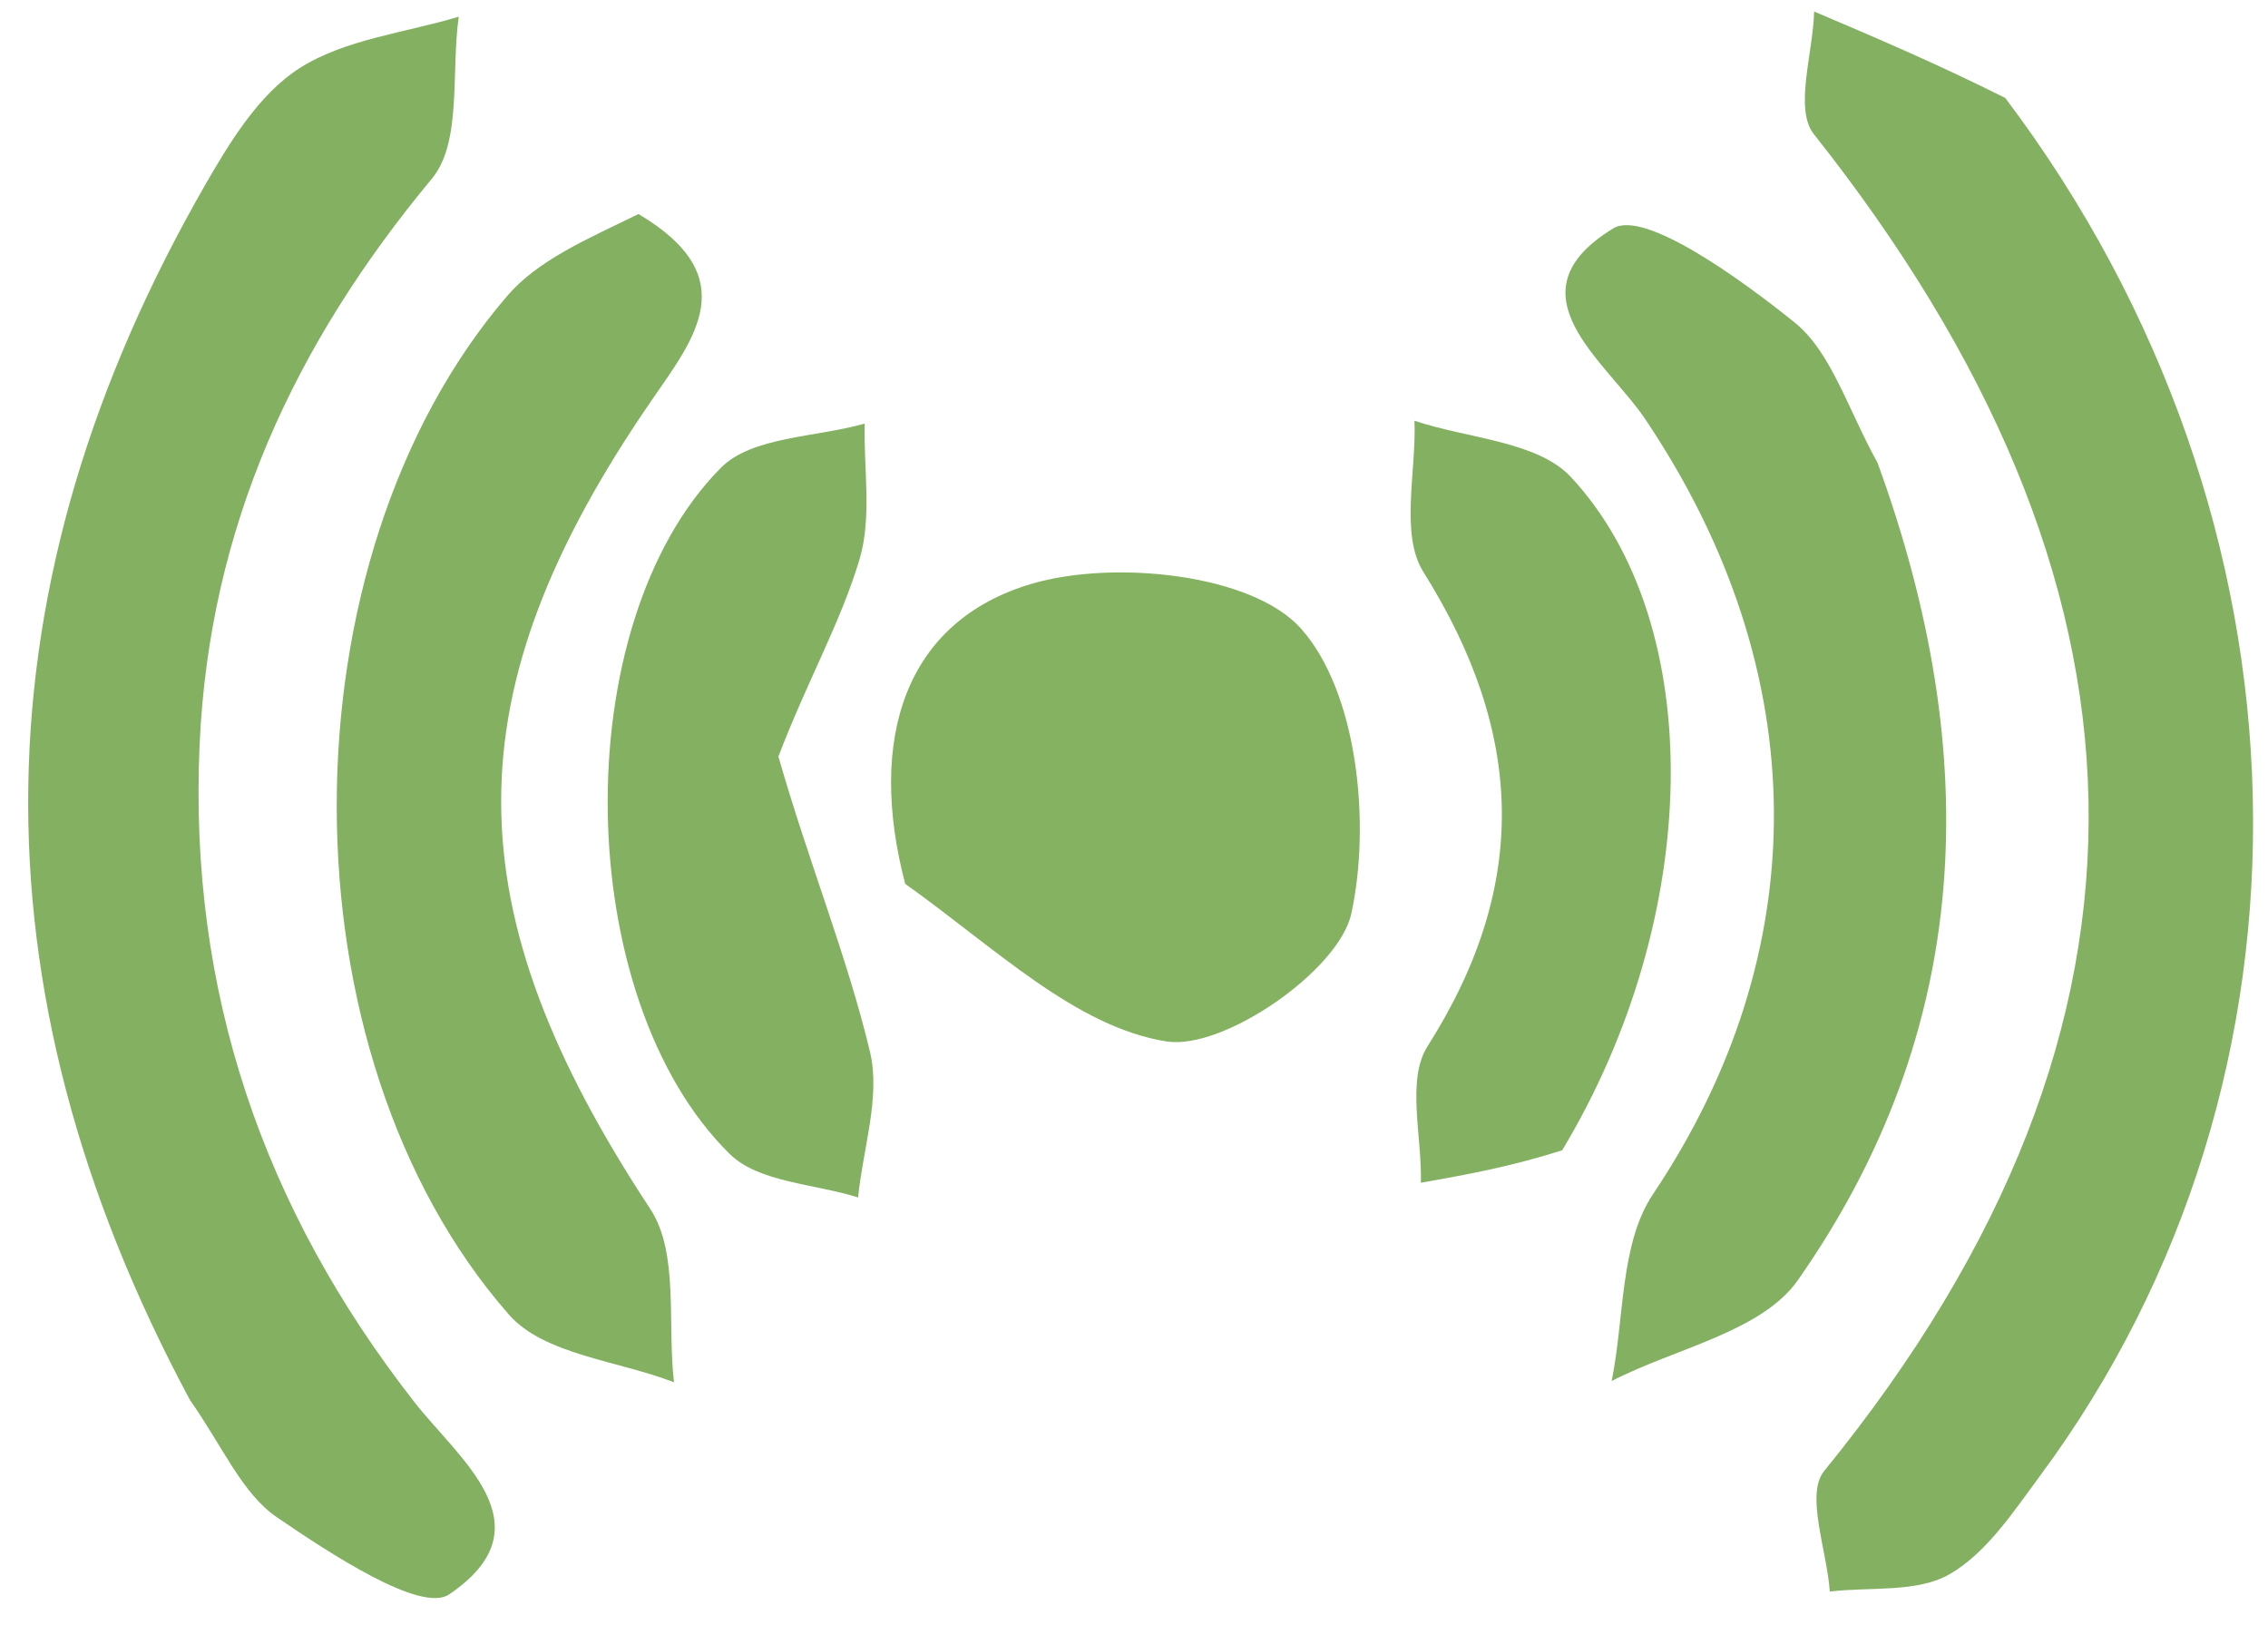
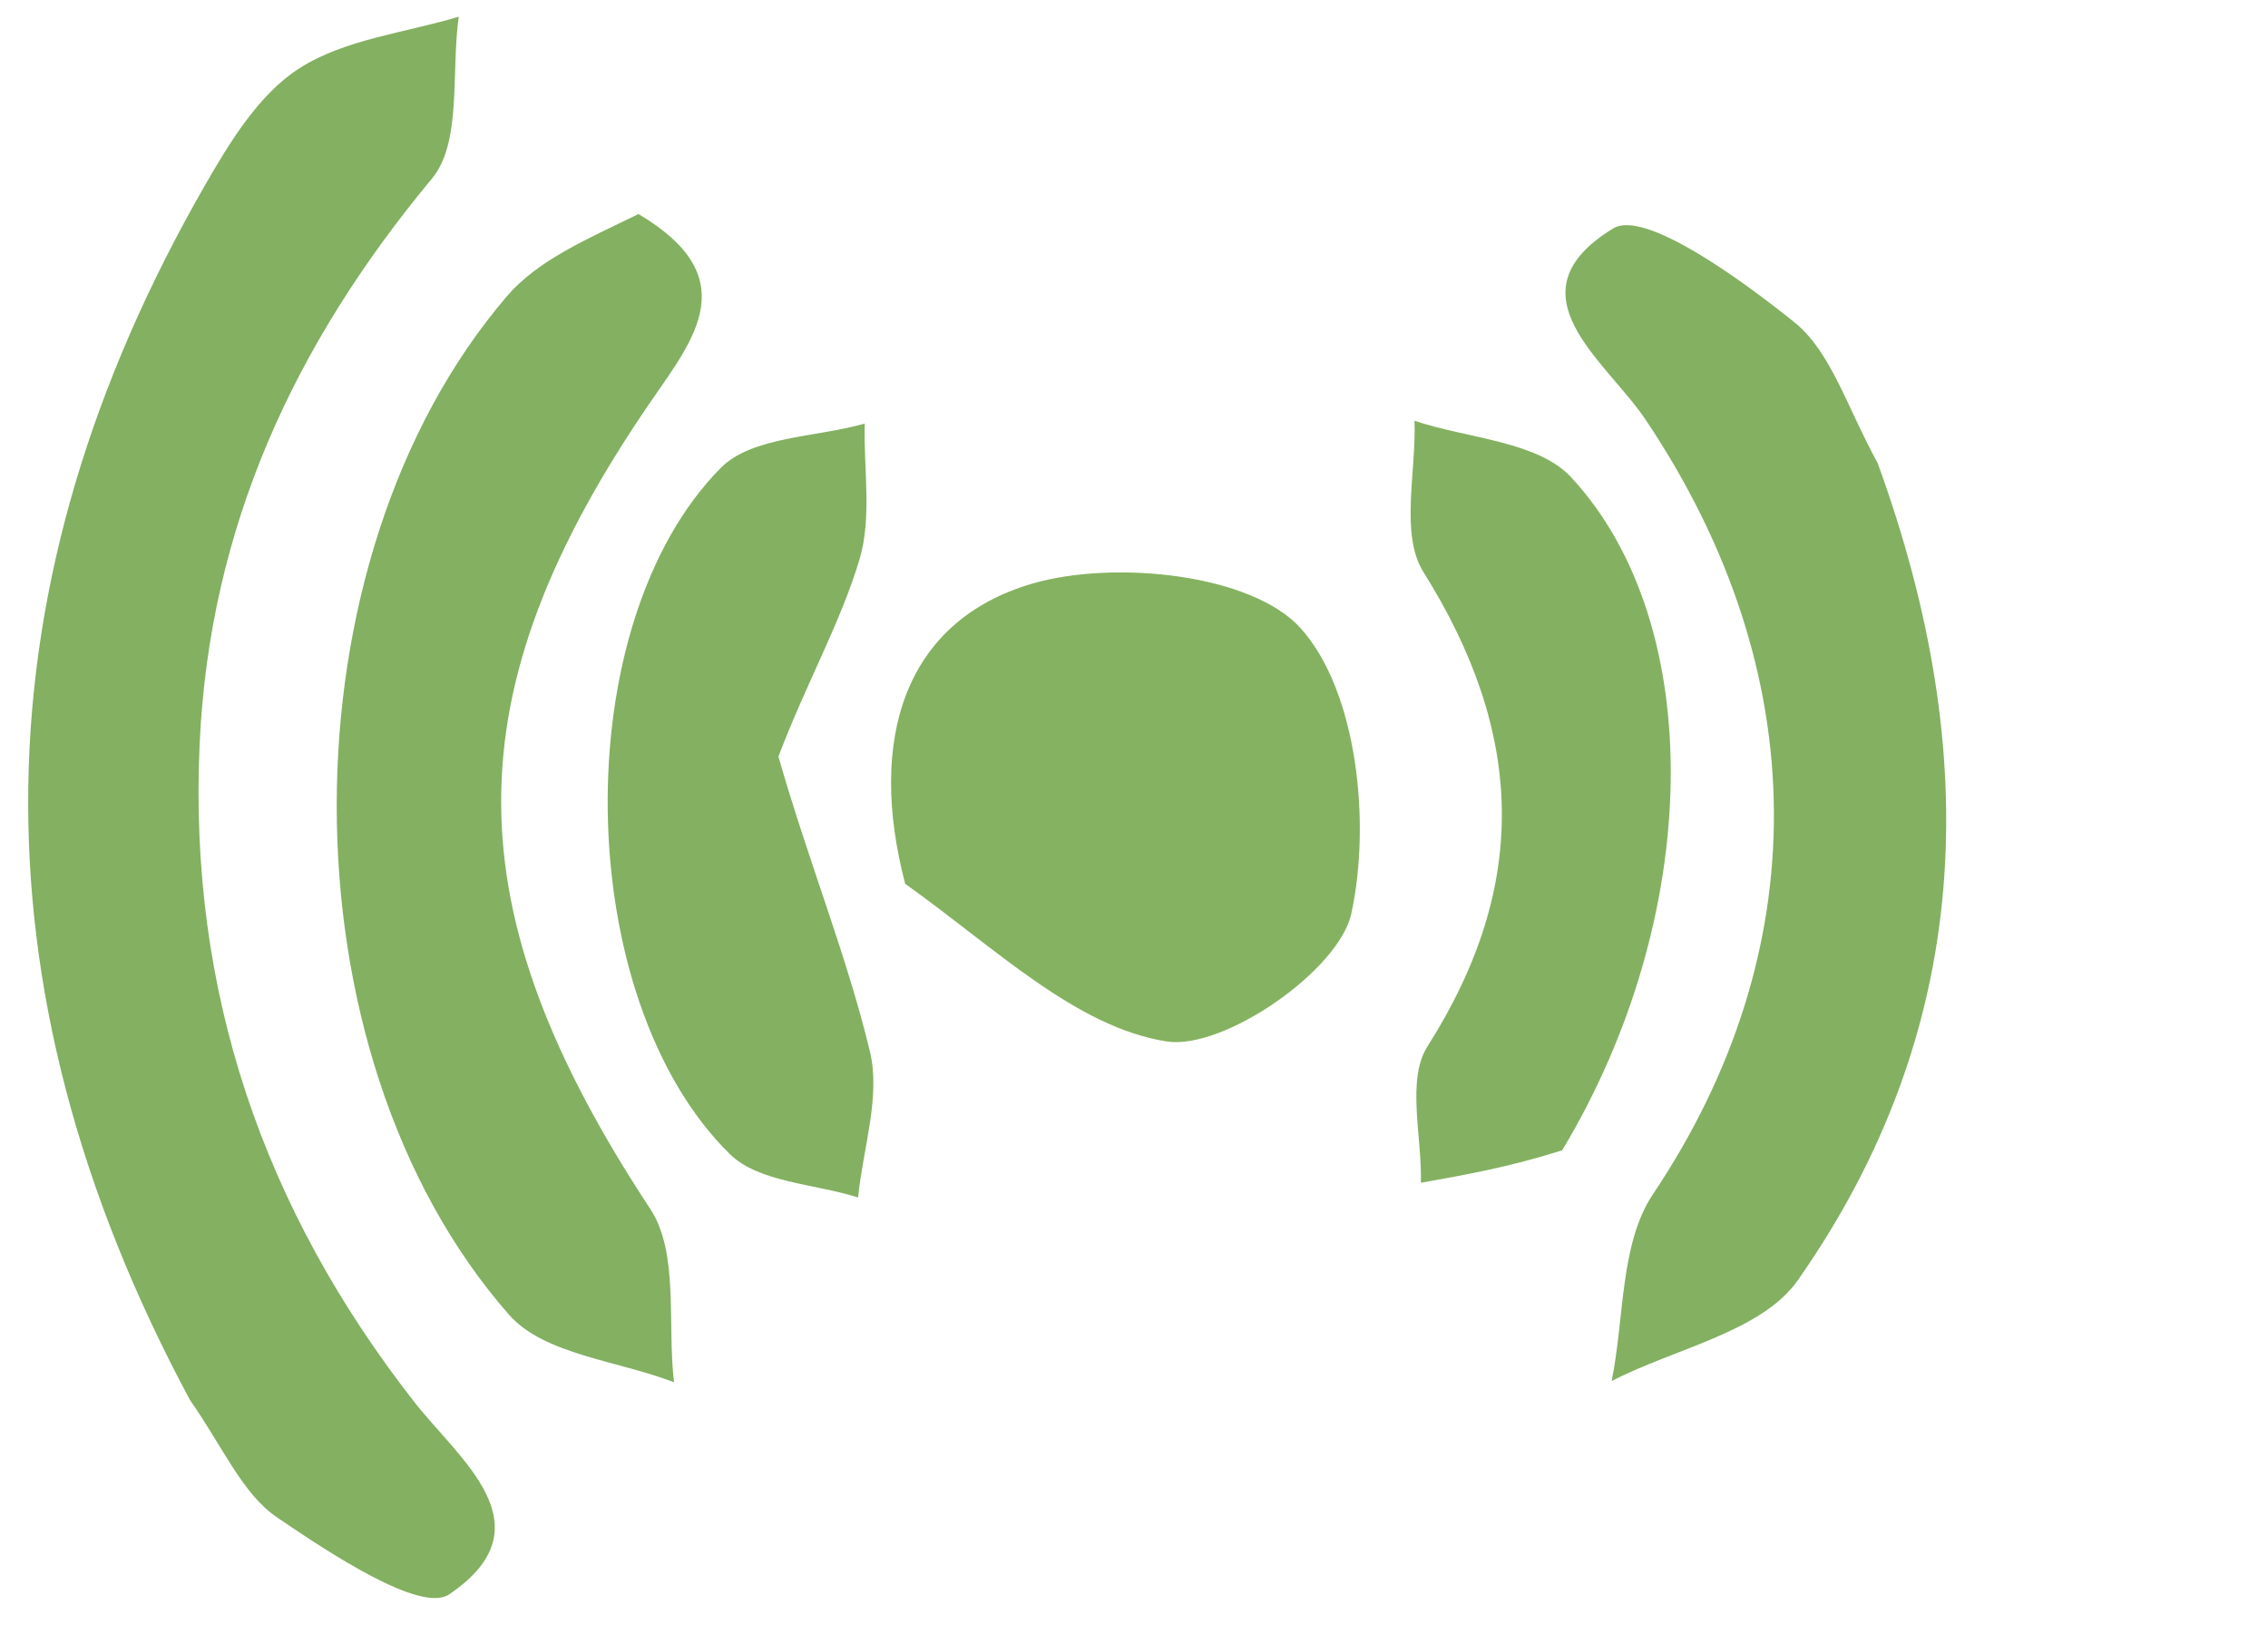
<svg xmlns="http://www.w3.org/2000/svg" width="67" height="48" viewBox="0 0 67 48" fill="none">
-   <path d="M59.238 2.893C68.65 15.366 68.983 31.827 60.263 43.596C59.476 44.658 58.68 45.877 57.589 46.501C56.628 47.051 55.249 46.869 54.055 47.01C53.971 45.801 53.329 44.138 53.887 43.452C64.715 30.157 63.987 17.089 53.583 3.961C52.997 3.221 53.562 1.568 53.592 0.34C55.395 1.107 57.198 1.873 59.238 2.893Z" fill="#83B061" />
  <path d="M5.61 41.35C-0.983 29.061 -0.676 17.19 6.059 5.466C6.794 4.185 7.661 2.771 8.847 2.015C10.191 1.157 11.965 0.971 13.552 0.493C13.32 2.114 13.651 4.203 12.76 5.275C8.687 10.177 6.185 15.581 5.897 21.988C5.568 29.275 7.767 35.693 12.245 41.419C13.571 43.115 16.236 45.083 13.268 47.095C12.437 47.658 9.758 45.893 8.183 44.819C7.153 44.117 6.584 42.738 5.61 41.35Z" fill="#83B061" />
  <path d="M55.467 13.675C58.631 22.362 58.268 30.447 53.114 37.81C52.044 39.339 49.484 39.825 47.611 40.792C47.989 38.933 47.855 36.73 48.832 35.273C53.623 28.128 53.64 19.887 48.61 12.391C47.439 10.647 44.512 8.666 47.659 6.745C48.575 6.186 51.408 8.231 53.01 9.52C54.094 10.393 54.563 12.031 55.467 13.675Z" fill="#83B061" />
  <path d="M18.862 6.322C21.999 8.184 20.514 9.99 19.25 11.825C13.28 20.494 13.38 26.863 19.209 35.708C20.064 37.006 19.707 39.102 19.911 40.829C18.258 40.189 16.074 40.015 15.037 38.834C8.239 31.087 8.282 16.554 14.979 8.746C15.889 7.685 17.322 7.073 18.862 6.322Z" fill="#83B061" />
  <path d="M26.741 26.107C25.623 21.853 26.707 18.345 30.494 17.239C32.918 16.532 36.982 16.951 38.426 18.559C40.099 20.422 40.504 24.315 39.919 26.989C39.551 28.667 36.144 31.025 34.464 30.762C31.778 30.341 29.394 27.994 26.741 26.107Z" fill="#85B260" />
  <path d="M22.995 22.347C23.905 25.514 25.022 28.237 25.7 31.065C26.019 32.396 25.492 33.929 25.349 35.37C24.065 34.963 22.415 34.929 21.559 34.088C16.88 29.489 16.711 18.439 21.297 13.817C22.217 12.89 24.103 12.922 25.543 12.512C25.513 13.858 25.762 15.287 25.389 16.53C24.828 18.403 23.833 20.147 22.995 22.347Z" fill="#83B061" />
  <path d="M46.149 33.977C44.593 34.471 43.284 34.703 41.975 34.936C42.011 33.575 41.543 31.894 42.169 30.909C45.211 26.125 45.024 21.64 42.05 16.896C41.354 15.788 41.843 13.937 41.786 12.428C43.357 12.957 45.419 13.028 46.411 14.095C50.462 18.453 50.297 27.086 46.149 33.977Z" fill="#84B161" />
</svg>